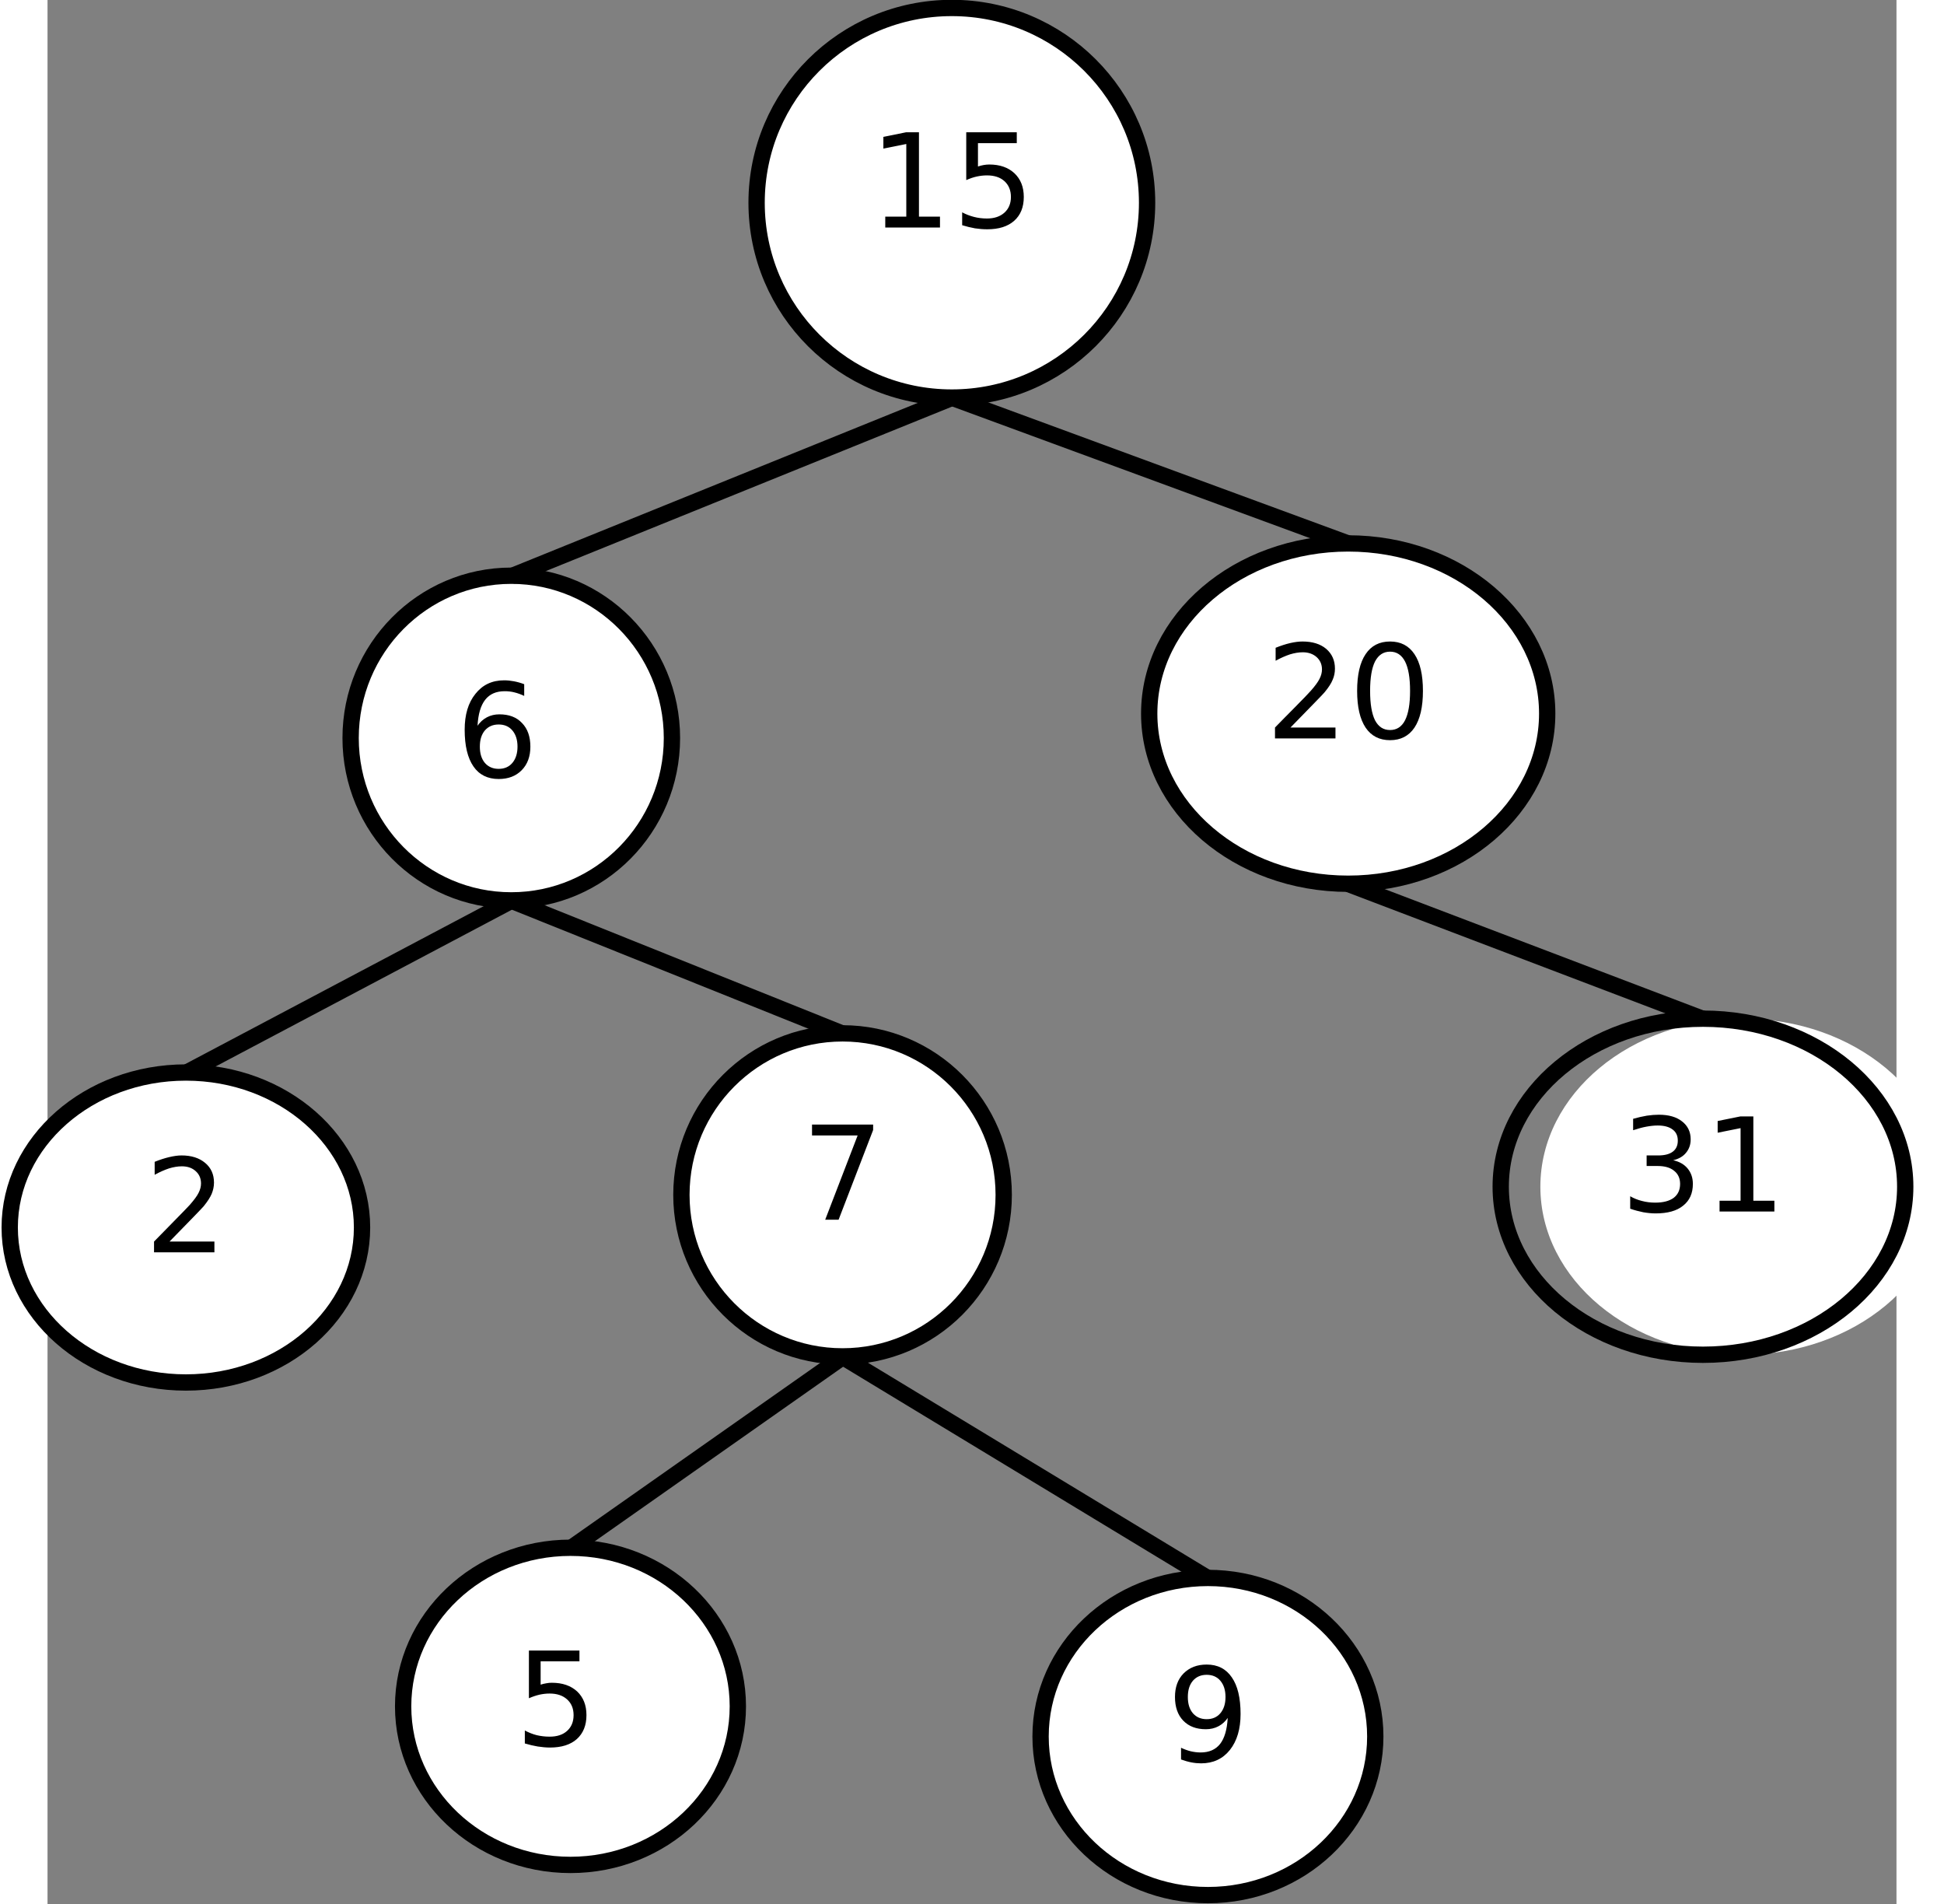
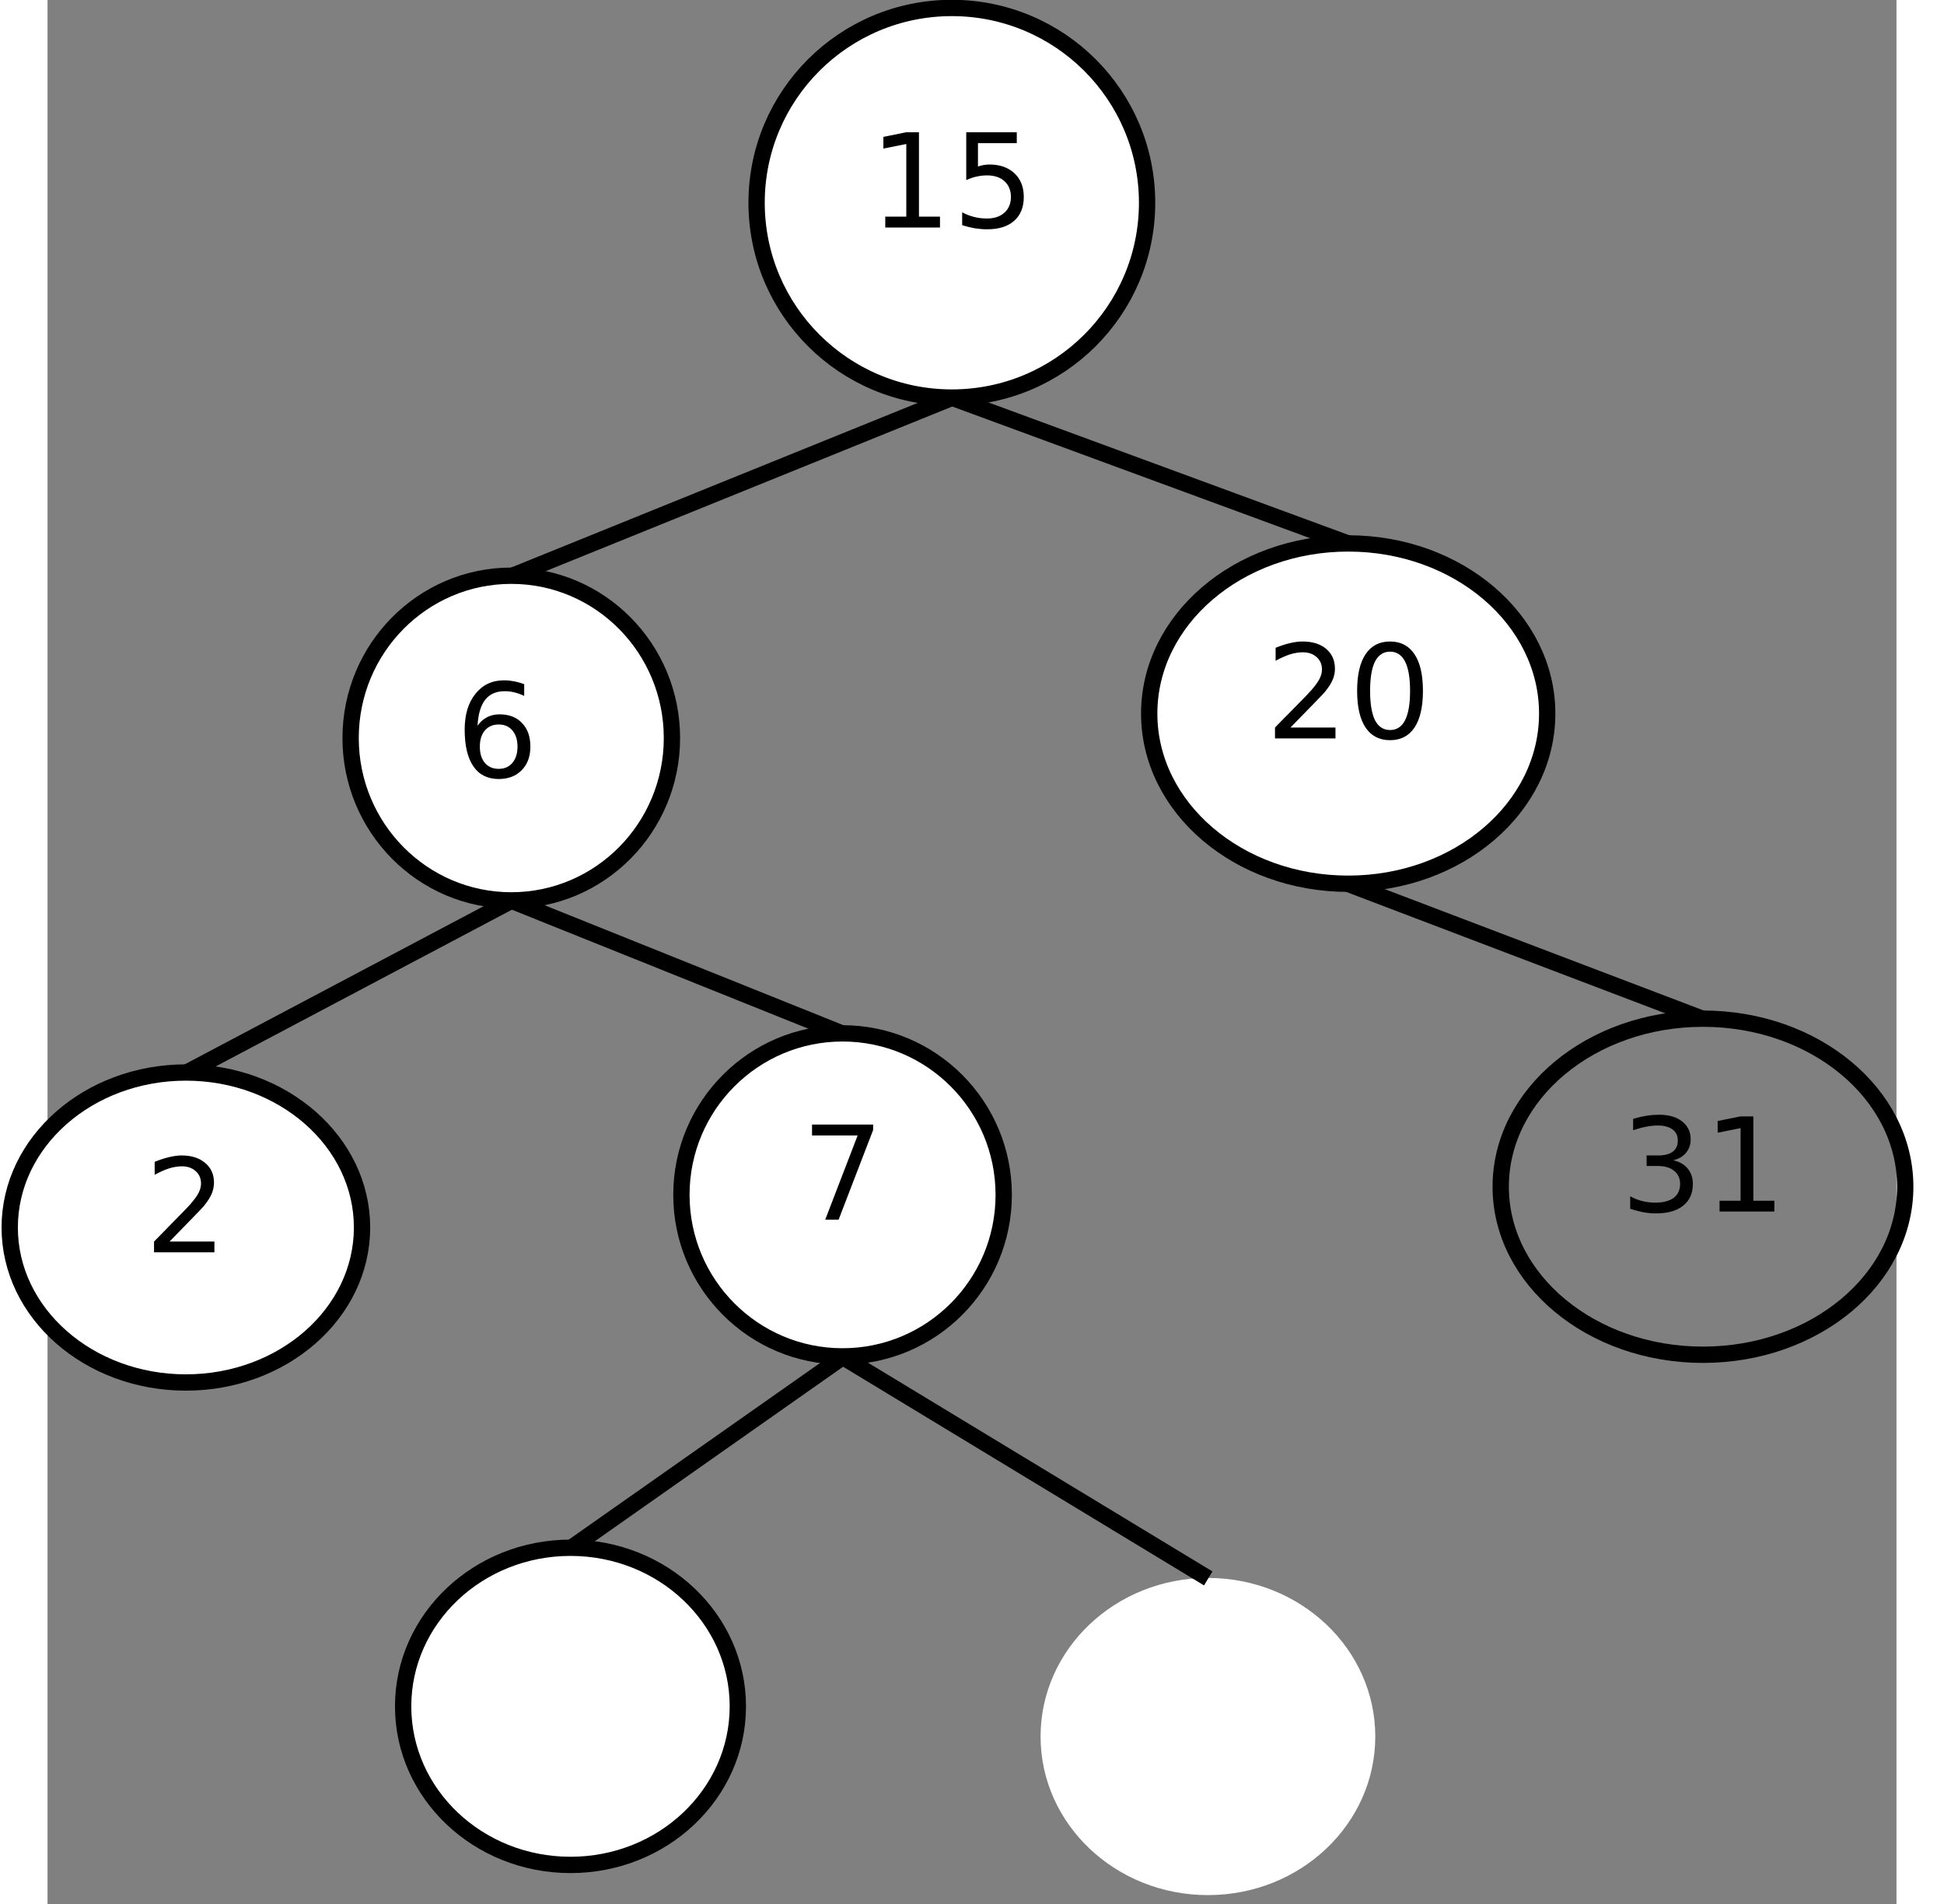
<svg xmlns="http://www.w3.org/2000/svg" version="1.0" width="270.696" height="265.079" viewBox="5.952 6.528 17.672 18.195" id="svg2">
  <rect x="5.952" y="6.528" width="17.672" height="18.195" fill="#808080" stroke="none" />
  <defs id="defs67" />
  <g id="g2006">
    <ellipse cx="11.777" cy="7.772" rx="1.197" ry="1.194" transform="matrix(1.559,0,0,1.559,-3.765,-3.651)" style="fill:white;stroke:none" id="ellipse4" />
    <ellipse cx="11.777" cy="7.772" rx="1.197" ry="1.194" transform="matrix(1.559,0,0,1.559,-3.765,-3.651)" style="fill:none;stroke:black;stroke-width:0.1" id="ellipse6" />
    <path d="M 13.959,8.598 L 14.16,8.598 L 14.16,7.904 L 13.941,7.948 L 13.941,7.836 L 14.158,7.792 L 14.281,7.792 L 14.281,8.598 L 14.482,8.598 L 14.482,8.702 L 13.959,8.702 L 13.959,8.598 M 14.733,7.792 L 15.216,7.792 L 15.216,7.896 L 14.845,7.896 L 14.845,8.119 C 14.863,8.113 14.881,8.108 14.899,8.105 C 14.917,8.102 14.935,8.1 14.953,8.1 C 15.054,8.1 15.134,8.128 15.194,8.184 C 15.253,8.24 15.283,8.315 15.283,8.41 C 15.283,8.508 15.252,8.584 15.191,8.638 C 15.13,8.692 15.045,8.719 14.934,8.719 C 14.895,8.719 14.857,8.716 14.817,8.71 C 14.777,8.703 14.737,8.693 14.694,8.68 L 14.694,8.557 C 14.731,8.577 14.769,8.591 14.808,8.601 C 14.847,8.611 14.888,8.616 14.931,8.616 C 15.001,8.616 15.057,8.597 15.098,8.56 C 15.139,8.523 15.16,8.473 15.16,8.41 C 15.16,8.347 15.139,8.296 15.098,8.259 C 15.057,8.222 15.001,8.204 14.931,8.204 C 14.898,8.204 14.865,8.208 14.833,8.215 C 14.8,8.222 14.767,8.234 14.733,8.249 L 14.733,7.792" style="font-size:1.247px;font-style:normal;font-weight:400;text-anchor:middle;fill:black;font-family:sans" id="text8" />
    <ellipse cx="9.076" cy="11.053" rx="0.985" ry="0.995" transform="matrix(1.559,0,0,1.559,-3.765,-3.651)" style="fill:white;stroke:none" id="ellipse10" />
    <ellipse cx="9.076" cy="11.053" rx="0.985" ry="0.995" transform="matrix(1.559,0,0,1.559,-3.765,-3.651)" style="fill:none;stroke:black;stroke-width:0.1" id="ellipse12" />
    <path d="M 10.264,13.451 C 10.209,13.451 10.165,13.47 10.132,13.508 C 10.1,13.546 10.084,13.597 10.084,13.663 C 10.084,13.728 10.1,13.78 10.132,13.818 C 10.165,13.856 10.209,13.875 10.264,13.875 C 10.319,13.875 10.363,13.856 10.395,13.818 C 10.427,13.78 10.444,13.728 10.444,13.663 C 10.444,13.597 10.427,13.546 10.395,13.508 C 10.363,13.47 10.319,13.451 10.264,13.451 M 10.508,13.066 L 10.508,13.178 C 10.477,13.163 10.446,13.152 10.414,13.144 C 10.383,13.136 10.352,13.133 10.321,13.133 C 10.24,13.133 10.178,13.16 10.135,13.215 C 10.092,13.27 10.068,13.352 10.062,13.463 C 10.086,13.428 10.116,13.401 10.152,13.382 C 10.188,13.363 10.228,13.354 10.271,13.354 C 10.362,13.354 10.435,13.381 10.487,13.437 C 10.541,13.492 10.567,13.568 10.567,13.663 C 10.567,13.756 10.54,13.831 10.484,13.888 C 10.429,13.944 10.356,13.972 10.264,13.972 C 10.159,13.972 10.078,13.932 10.023,13.852 C 9.967,13.771 9.939,13.654 9.939,13.501 C 9.939,13.357 9.973,13.243 10.042,13.158 C 10.11,13.072 10.201,13.029 10.316,13.029 C 10.347,13.029 10.378,13.032 10.409,13.038 C 10.441,13.044 10.474,13.053 10.508,13.066" style="font-size:1.247px;font-style:normal;font-weight:400;text-anchor:middle;fill:black;font-family:sans" id="text14" />
    <ellipse cx="7.081" cy="14.053" rx="1.08" ry="0.95" transform="matrix(1.559,0,0,1.559,-3.765,-3.651)" style="fill:white;stroke:none" id="ellipse16" />
    <ellipse cx="7.081" cy="14.053" rx="1.08" ry="0.95" transform="matrix(1.559,0,0,1.559,-3.765,-3.651)" style="fill:none;stroke:black;stroke-width:0.1" id="ellipse18" />
    <path d="M 7.118,18.392 L 7.547,18.392 L 7.547,18.495 L 6.97,18.495 L 6.97,18.392 C 7.017,18.343 7.08,18.279 7.161,18.197 C 7.241,18.116 7.292,18.063 7.313,18.04 C 7.352,17.995 7.38,17.958 7.395,17.928 C 7.411,17.897 7.419,17.867 7.419,17.837 C 7.419,17.789 7.402,17.749 7.368,17.719 C 7.334,17.688 7.29,17.673 7.236,17.673 C 7.197,17.673 7.156,17.68 7.113,17.693 C 7.071,17.707 7.025,17.727 6.976,17.754 L 6.976,17.63 C 7.026,17.61 7.072,17.595 7.115,17.585 C 7.158,17.575 7.197,17.569 7.233,17.569 C 7.327,17.569 7.402,17.593 7.458,17.64 C 7.515,17.687 7.543,17.75 7.543,17.829 C 7.543,17.866 7.535,17.902 7.521,17.936 C 7.507,17.969 7.482,18.008 7.445,18.054 C 7.435,18.065 7.403,18.1 7.348,18.156 C 7.294,18.212 7.217,18.291 7.118,18.392" style="font-size:1.247px;font-style:normal;font-weight:400;text-anchor:middle;fill:black;font-family:sans" id="text20" />
    <ellipse cx="11.107" cy="13.853" rx="0.988" ry="0.99" transform="matrix(1.559,0,0,1.559,-3.765,-3.651)" style="fill:white;stroke:none" id="ellipse22" />
    <ellipse cx="11.107" cy="13.853" rx="0.988" ry="0.99" transform="matrix(1.559,0,0,1.559,-3.765,-3.651)" style="fill:none;stroke:black;stroke-width:0.1" id="ellipse24" />
-     <path d="M 13.259,17.274 L 13.843,17.274 L 13.843,17.326 L 13.513,18.183 L 13.385,18.183 L 13.695,17.378 L 13.259,17.378 L 13.259,17.274" style="font-size:1.247px;font-style:normal;font-weight:400;text-anchor:middle;fill:black;font-family:sans" id="text26" />
+     <path d="M 13.259,17.274 L 13.843,17.274 L 13.843,17.326 L 13.513,18.183 L 13.385,18.183 L 13.695,17.378 L 13.259,17.378 " style="font-size:1.247px;font-style:normal;font-weight:400;text-anchor:middle;fill:black;font-family:sans" id="text26" />
    <ellipse cx="14.207" cy="10.903" rx="1.22" ry="1.043" transform="matrix(1.559,0,0,1.559,-3.765,-3.651)" style="fill:white;stroke:none" id="ellipse28" />
    <ellipse cx="14.207" cy="10.903" rx="1.22" ry="1.043" transform="matrix(1.559,0,0,1.559,-3.765,-3.651)" style="fill:none;stroke:black;stroke-width:0.1" id="ellipse30" />
    <path d="M 17.832,13.48 L 18.262,13.48 L 18.262,13.584 L 17.684,13.584 L 17.684,13.48 C 17.731,13.432 17.794,13.367 17.875,13.286 C 17.956,13.204 18.006,13.152 18.027,13.128 C 18.066,13.084 18.094,13.046 18.109,13.016 C 18.125,12.985 18.133,12.955 18.133,12.925 C 18.133,12.877 18.116,12.838 18.082,12.807 C 18.048,12.777 18.004,12.761 17.95,12.761 C 17.911,12.761 17.87,12.768 17.827,12.781 C 17.785,12.795 17.739,12.815 17.69,12.842 L 17.69,12.718 C 17.74,12.698 17.786,12.683 17.829,12.673 C 17.872,12.663 17.912,12.658 17.947,12.658 C 18.041,12.658 18.117,12.681 18.173,12.728 C 18.229,12.776 18.257,12.839 18.257,12.917 C 18.257,12.955 18.25,12.99 18.235,13.024 C 18.222,13.057 18.196,13.097 18.159,13.142 C 18.149,13.154 18.117,13.188 18.062,13.244 C 18.008,13.3 17.931,13.379 17.832,13.48 M 18.784,12.755 C 18.72,12.755 18.673,12.787 18.64,12.849 C 18.609,12.911 18.593,13.005 18.593,13.13 C 18.593,13.255 18.609,13.348 18.64,13.411 C 18.673,13.473 18.72,13.504 18.784,13.504 C 18.847,13.504 18.895,13.473 18.927,13.411 C 18.959,13.348 18.975,13.255 18.975,13.13 C 18.975,13.005 18.959,12.911 18.927,12.849 C 18.895,12.787 18.847,12.755 18.784,12.755 M 18.784,12.658 C 18.885,12.658 18.963,12.698 19.017,12.779 C 19.071,12.859 19.098,12.976 19.098,13.13 C 19.098,13.283 19.071,13.4 19.017,13.481 C 18.963,13.561 18.885,13.601 18.784,13.601 C 18.682,13.601 18.604,13.561 18.55,13.481 C 18.496,13.4 18.469,13.283 18.469,13.13 C 18.469,12.976 18.496,12.859 18.55,12.779 C 18.604,12.698 18.682,12.658 18.784,12.658" style="font-size:1.247px;font-style:normal;font-weight:400;text-anchor:middle;fill:black;font-family:sans" id="text32" />
-     <ellipse cx="16.382" cy="13.803" rx="1.24" ry="1.03" transform="matrix(1.559,0,0,1.559,-3.386,-3.651)" style="fill:white;stroke:none" id="ellipse34" />
    <ellipse cx="16.382" cy="13.803" rx="1.24" ry="1.03" transform="matrix(1.559,0,0,1.559,-3.765,-3.651)" style="fill:none;stroke:black;stroke-width:0.1" id="ellipse36" />
    <path d="M 21.49,17.615 C 21.549,17.628 21.595,17.654 21.628,17.694 C 21.661,17.734 21.678,17.783 21.678,17.841 C 21.678,17.931 21.647,18 21.585,18.049 C 21.524,18.099 21.436,18.123 21.322,18.123 C 21.284,18.123 21.245,18.119 21.204,18.112 C 21.164,18.104 21.122,18.093 21.079,18.078 L 21.079,17.959 C 21.113,17.979 21.151,17.994 21.191,18.004 C 21.232,18.015 21.274,18.02 21.319,18.02 C 21.396,18.02 21.454,18.004 21.495,17.974 C 21.535,17.943 21.556,17.899 21.556,17.841 C 21.556,17.788 21.537,17.746 21.499,17.716 C 21.462,17.685 21.409,17.67 21.342,17.67 L 21.236,17.67 L 21.236,17.569 L 21.347,17.569 C 21.408,17.569 21.454,17.557 21.486,17.533 C 21.518,17.509 21.534,17.474 21.534,17.428 C 21.534,17.381 21.518,17.346 21.484,17.321 C 21.451,17.296 21.404,17.283 21.342,17.283 C 21.309,17.283 21.272,17.287 21.234,17.294 C 21.195,17.301 21.153,17.313 21.107,17.328 L 21.107,17.219 C 21.153,17.206 21.197,17.196 21.238,17.189 C 21.279,17.183 21.317,17.18 21.353,17.18 C 21.447,17.18 21.521,17.201 21.575,17.244 C 21.629,17.286 21.657,17.343 21.657,17.415 C 21.657,17.466 21.642,17.508 21.613,17.543 C 21.585,17.578 21.544,17.602 21.49,17.615 M 21.933,18.002 L 22.134,18.002 L 22.134,17.308 L 21.915,17.352 L 21.915,17.24 L 22.133,17.196 L 22.256,17.196 L 22.256,18.002 L 22.457,18.002 L 22.457,18.105 L 21.933,18.105 L 21.933,18.002" style="font-size:1.247px;font-style:normal;font-weight:400;text-anchor:middle;fill:black;font-family:sans" id="text38" />
    <ellipse cx="9.439" cy="16.988" rx="1.026" ry="0.972" transform="matrix(1.559,0,0,1.559,-3.765,-3.651)" style="fill:white;stroke:none" id="ellipse40" />
    <ellipse cx="9.439" cy="16.988" rx="1.026" ry="0.972" transform="matrix(1.559,0,0,1.559,-3.765,-3.651)" style="fill:none;stroke:black;stroke-width:0.1" id="ellipse42" />
-     <path d="M 10.553,22.3 L 11.036,22.3 L 11.036,22.403 L 10.665,22.403 L 10.665,22.626 C 10.683,22.62 10.701,22.616 10.719,22.613 C 10.737,22.609 10.755,22.608 10.773,22.608 C 10.874,22.608 10.954,22.636 11.014,22.691 C 11.073,22.747 11.103,22.822 11.103,22.917 C 11.103,23.015 11.072,23.091 11.011,23.146 C 10.95,23.2 10.865,23.227 10.754,23.227 C 10.716,23.227 10.677,23.223 10.637,23.217 C 10.597,23.21 10.557,23.201 10.514,23.188 L 10.514,23.064 C 10.551,23.084 10.589,23.099 10.628,23.109 C 10.667,23.118 10.708,23.123 10.751,23.123 C 10.822,23.123 10.877,23.105 10.918,23.068 C 10.959,23.031 10.98,22.981 10.98,22.917 C 10.98,22.854 10.959,22.804 10.918,22.767 C 10.877,22.73 10.822,22.711 10.751,22.711 C 10.718,22.711 10.685,22.715 10.653,22.722 C 10.62,22.73 10.587,22.741 10.553,22.756 L 10.553,22.3" style="font-size:1.247px;font-style:normal;font-weight:400;text-anchor:middle;fill:black;font-family:sans" id="text44" />
    <ellipse cx="13.347" cy="17.173" rx="1.026" ry="0.972" transform="matrix(1.559,0,0,1.559,-3.765,-3.651)" style="fill:white;stroke:none" id="ellipse46" />
-     <ellipse cx="13.347" cy="17.173" rx="1.026" ry="0.972" transform="matrix(1.559,0,0,1.559,-3.765,-3.651)" style="fill:none;stroke:black;stroke-width:0.1" id="ellipse48" />
-     <path d="M 16.786,23.341 L 16.786,23.229 C 16.817,23.244 16.848,23.255 16.88,23.263 C 16.911,23.27 16.943,23.274 16.973,23.274 C 17.054,23.274 17.116,23.247 17.159,23.193 C 17.202,23.138 17.226,23.055 17.232,22.944 C 17.209,22.978 17.179,23.005 17.143,23.024 C 17.107,23.043 17.067,23.052 17.023,23.052 C 16.932,23.052 16.86,23.025 16.807,22.97 C 16.754,22.915 16.728,22.839 16.728,22.744 C 16.728,22.65 16.755,22.575 16.81,22.519 C 16.866,22.463 16.939,22.434 17.031,22.434 C 17.136,22.434 17.216,22.475 17.271,22.556 C 17.327,22.636 17.355,22.753 17.355,22.906 C 17.355,23.05 17.321,23.164 17.253,23.25 C 17.185,23.335 17.093,23.378 16.978,23.378 C 16.948,23.378 16.916,23.375 16.885,23.369 C 16.853,23.363 16.82,23.353 16.786,23.341 M 17.031,22.956 C 17.086,22.956 17.13,22.937 17.162,22.899 C 17.194,22.861 17.211,22.81 17.211,22.744 C 17.211,22.678 17.194,22.627 17.162,22.589 C 17.13,22.551 17.086,22.532 17.031,22.532 C 16.976,22.532 16.932,22.551 16.899,22.589 C 16.867,22.627 16.851,22.678 16.851,22.744 C 16.851,22.81 16.867,22.861 16.899,22.899 C 16.932,22.937 16.976,22.956 17.031,22.956" style="font-size:1.247px;font-style:normal;font-weight:400;text-anchor:middle;fill:black;font-family:sans" id="text50" />
    <line id="line52" y2="12.034" x2="10.386" y1="10.329" x1="14.598" style="stroke:black;stroke-width:0.156" />
    <line id="line54" y2="11.723" x2="18.387" y1="10.329" x1="14.598" style="stroke:black;stroke-width:0.156" />
    <line id="line56" y2="16.78" x2="7.276" y1="15.135" x1="10.386" style="stroke:black;stroke-width:0.156" />
    <line id="line58" y2="21.322" x2="10.953" y1="19.495" x1="13.553" style="stroke:black;stroke-width:0.156" />
    <line id="line60" y2="16.406" x2="13.553" y1="15.135" x1="10.386" style="stroke:black;stroke-width:0.156" />
    <line id="line62" y2="21.611" x2="17.046" y1="19.495" x1="13.553" style="stroke:black;stroke-width:0.156" />
    <line id="line64" y2="16.266" x2="21.778" y1="14.976" x1="18.387" style="stroke:black;stroke-width:0.156" />
  </g>
</svg>